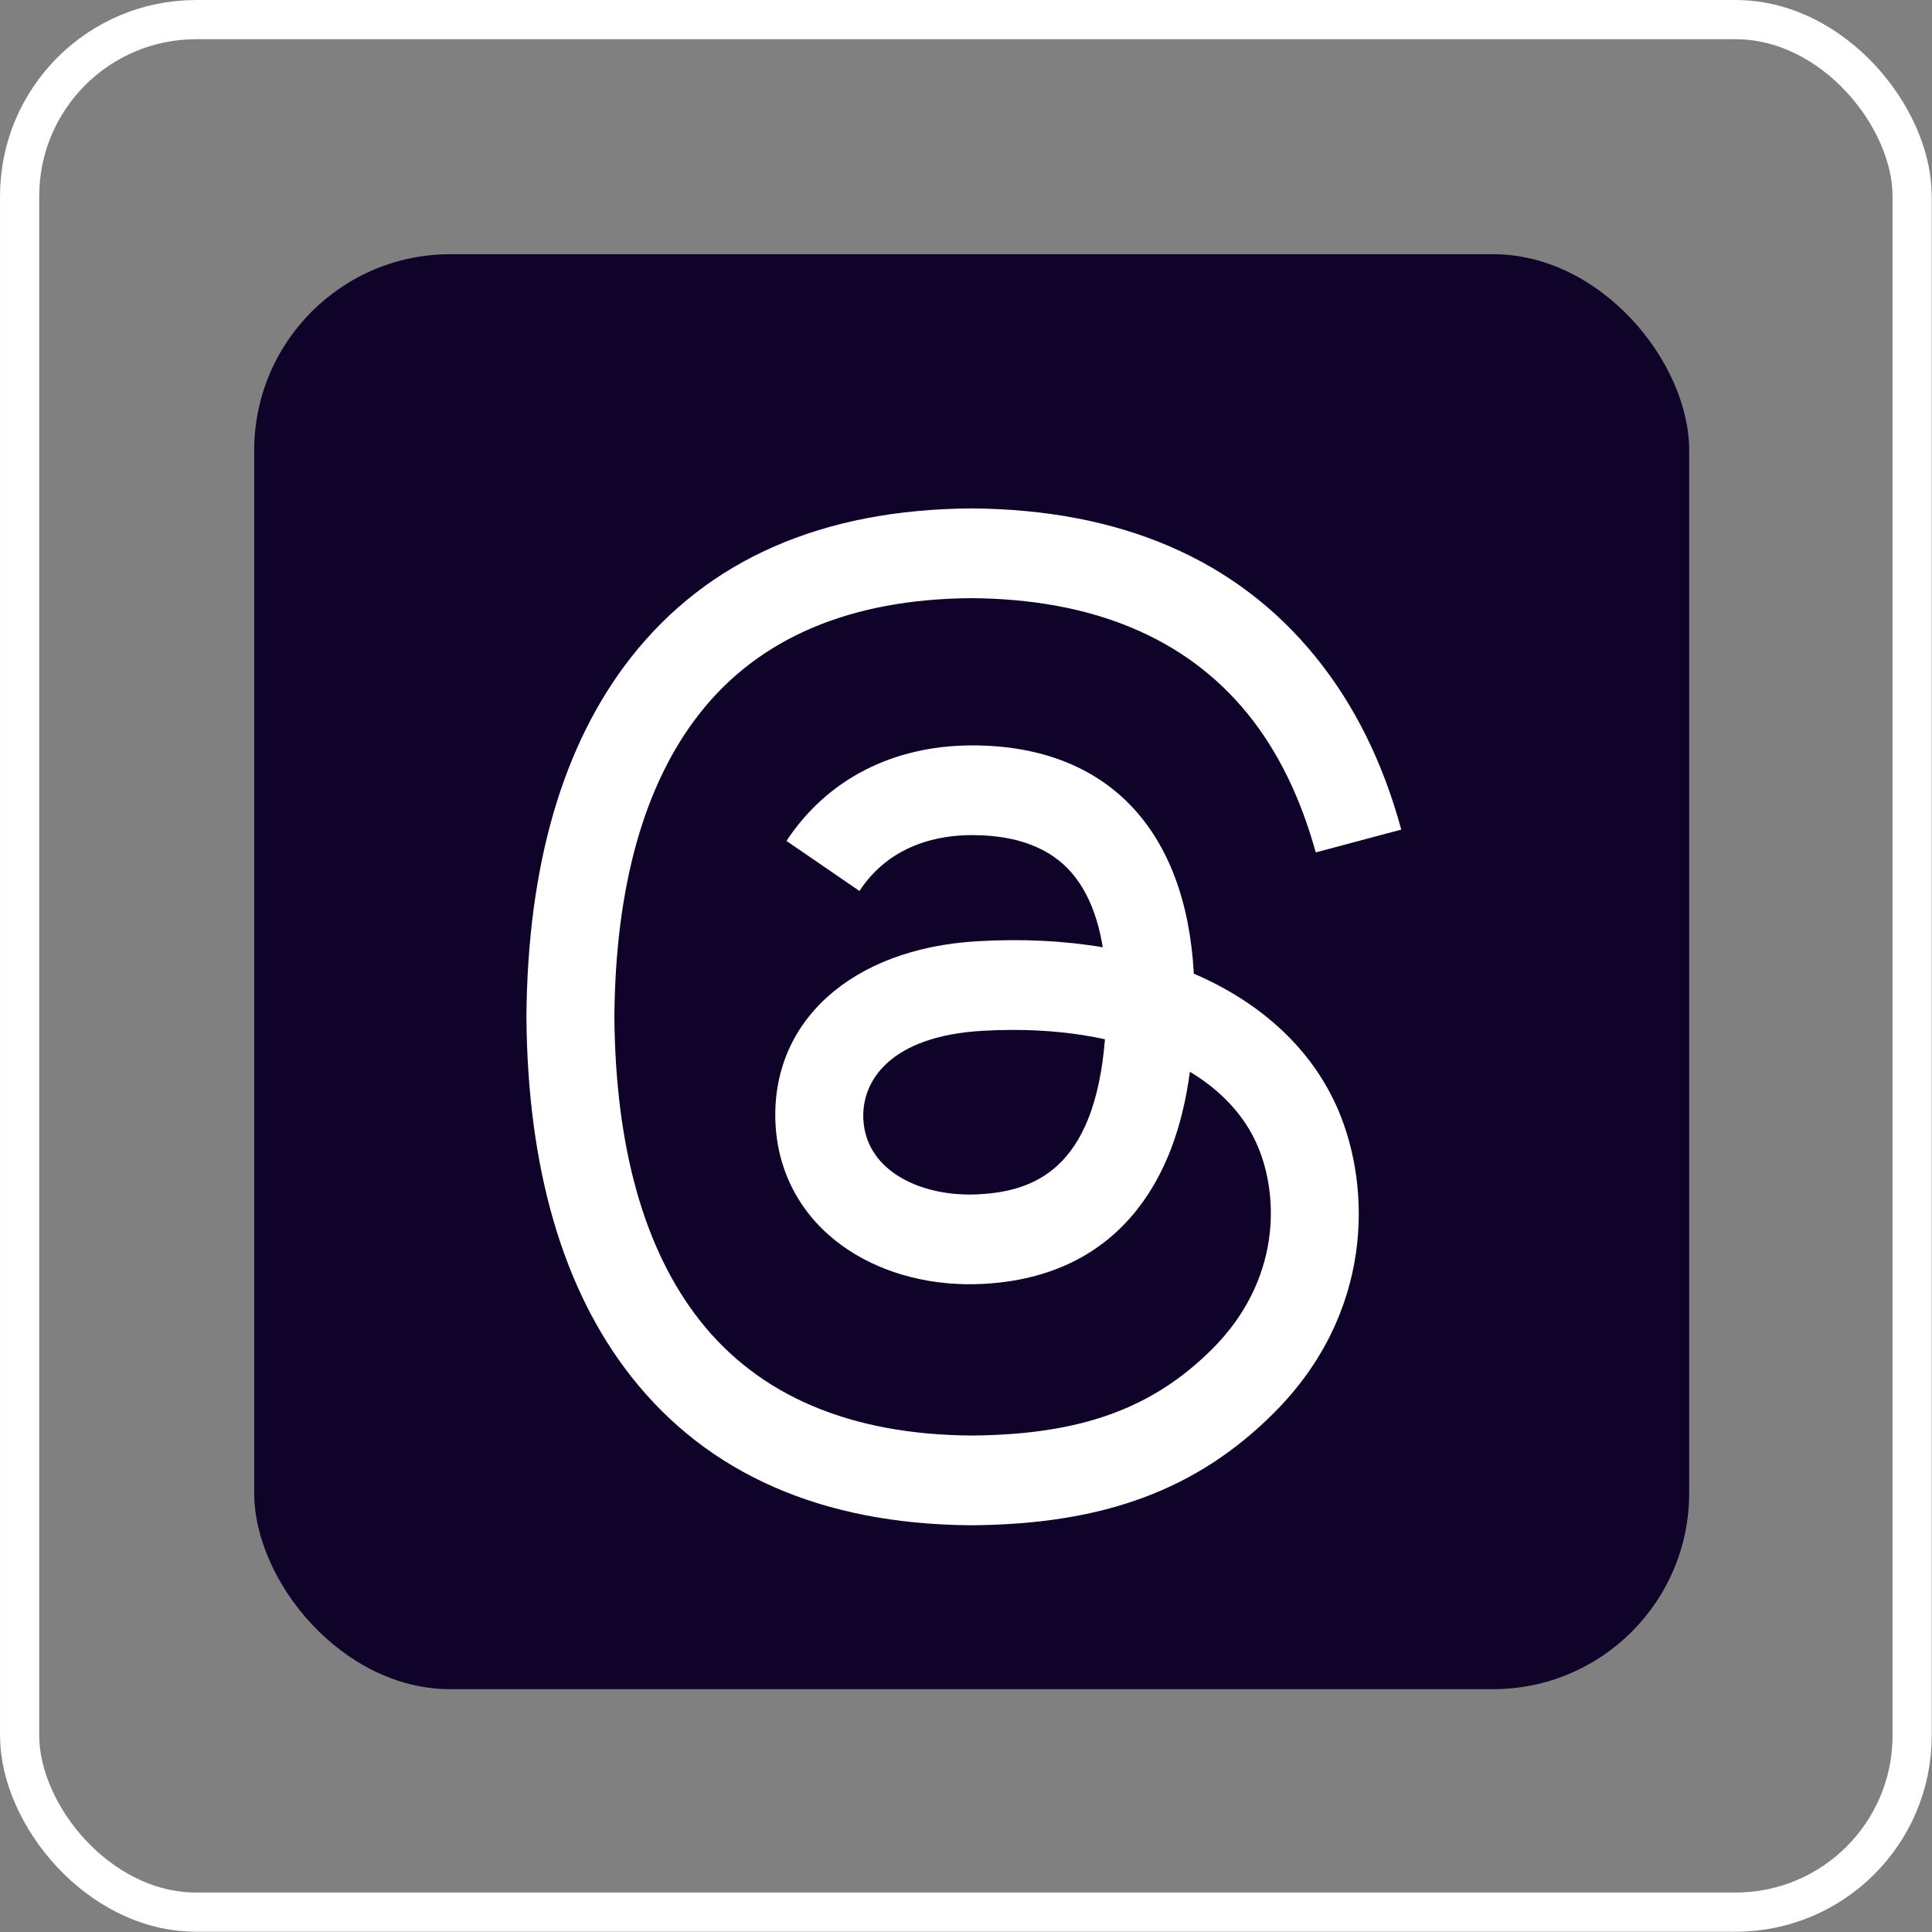
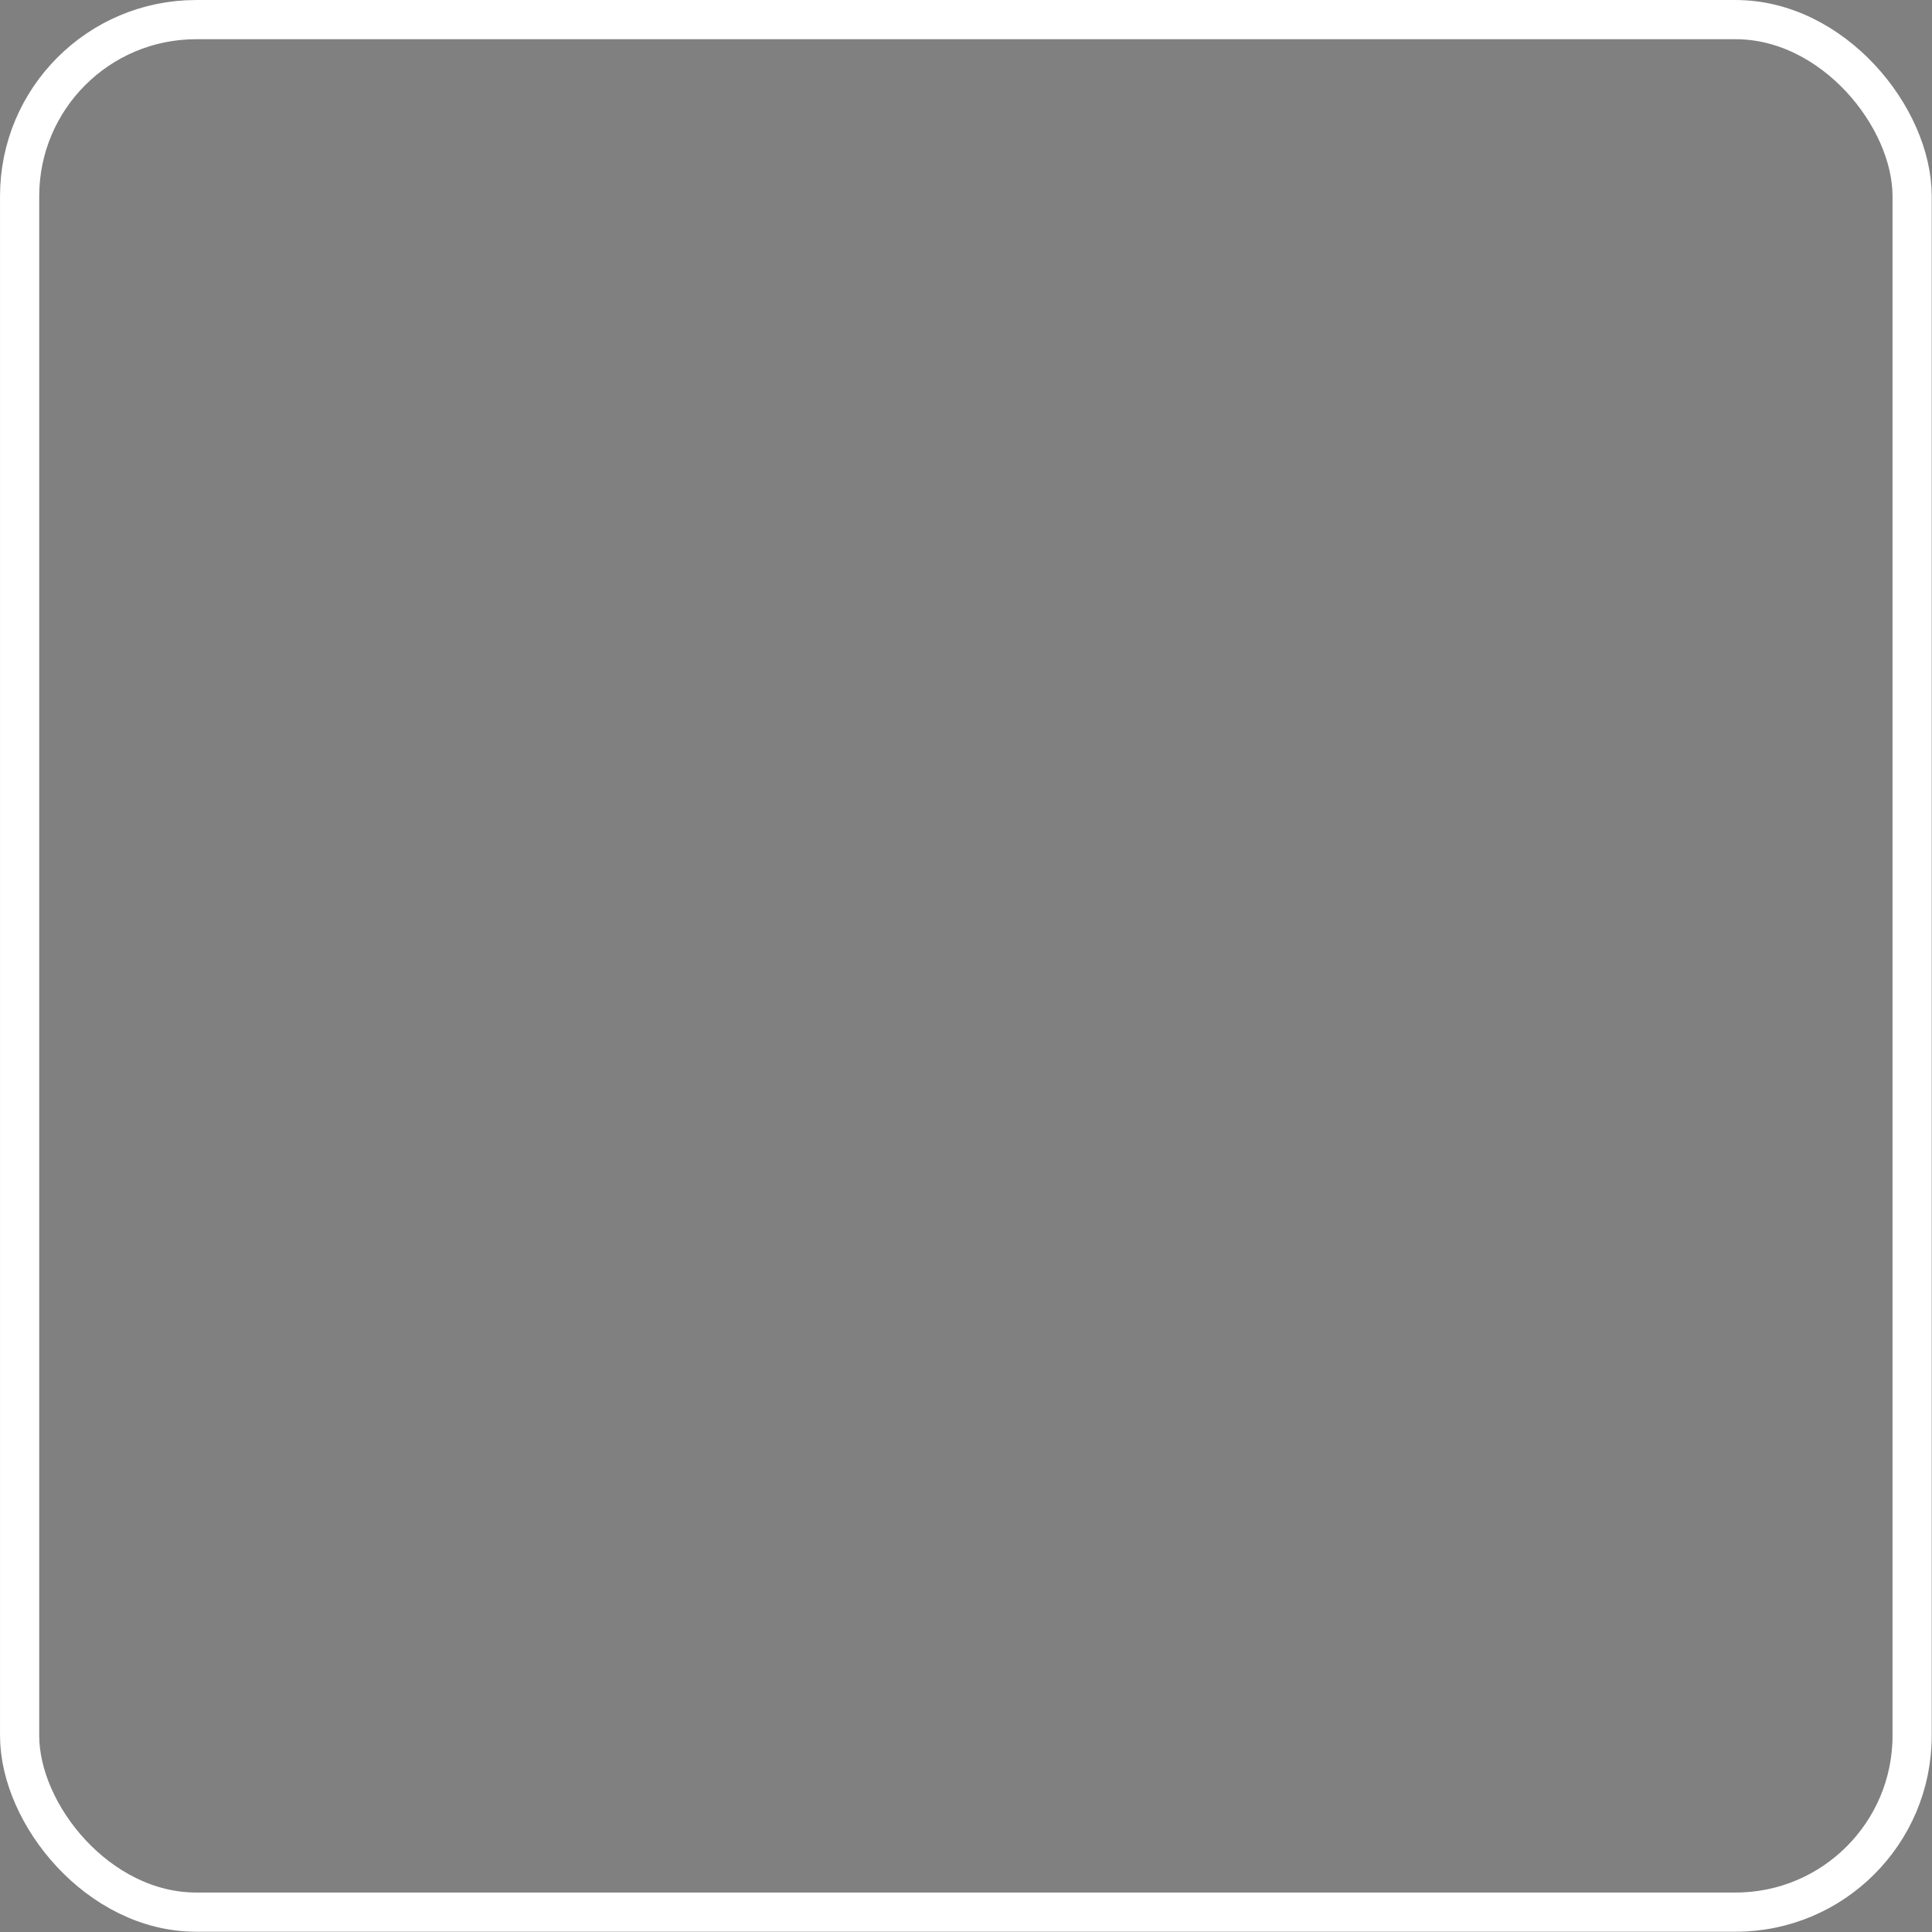
<svg xmlns="http://www.w3.org/2000/svg" width="38" height="38" viewBox="0 0 38 38" fill="none">
  <rect x="0" y="0" width="38" height="38" fill="#808080" stroke="none" />
  <rect x="0.386" y="0.386" width="37.223" height="37.223" rx="3.471" stroke="white" stroke-width="0.771" />
-   <rect x="5" y="5" width="28.224" height="28.224" rx="3.857" fill="#0F0329" />
  <g clip-path="url(#clip0_503_39)">
-     <path d="M23.743 19.27C23.657 19.228 23.57 19.189 23.481 19.151C23.327 16.306 21.772 14.678 19.163 14.661C19.151 14.661 19.139 14.661 19.127 14.661C17.566 14.661 16.268 15.327 15.469 16.54L16.904 17.524C17.501 16.619 18.438 16.425 19.128 16.425C19.136 16.425 19.144 16.425 19.152 16.426C20.011 16.431 20.659 16.681 21.079 17.168C21.384 17.523 21.589 18.013 21.69 18.632C20.928 18.502 20.104 18.462 19.223 18.513C16.742 18.656 15.147 20.103 15.254 22.114C15.308 23.134 15.816 24.011 16.685 24.584C17.419 25.069 18.364 25.306 19.347 25.252C20.645 25.181 21.663 24.686 22.373 23.781C22.912 23.093 23.253 22.202 23.404 21.08C24.022 21.453 24.481 21.944 24.734 22.535C25.164 23.538 25.189 25.188 23.844 26.532C22.665 27.71 21.247 28.22 19.105 28.235C16.729 28.218 14.932 27.456 13.764 25.971C12.67 24.58 12.105 22.571 12.084 20C12.105 17.429 12.67 15.42 13.764 14.029C14.932 12.544 16.729 11.782 19.105 11.765C21.499 11.782 23.327 12.548 24.54 14.04C25.135 14.772 25.583 15.693 25.879 16.766L27.561 16.317C27.202 14.996 26.639 13.858 25.871 12.914C24.316 11.001 22.042 10.02 19.111 10H19.099C16.175 10.02 13.926 11.004 12.415 12.925C11.071 14.634 10.377 17.012 10.354 19.993L10.354 20L10.354 20.007C10.377 22.988 11.071 25.366 12.415 27.075C13.926 28.996 16.175 29.98 19.099 30H19.111C21.711 29.982 23.544 29.301 25.054 27.793C27.029 25.819 26.97 23.346 26.319 21.827C25.852 20.738 24.961 19.854 23.743 19.27ZM19.254 23.49C18.167 23.552 17.037 23.063 16.981 22.018C16.94 21.243 17.533 20.378 19.321 20.275C19.526 20.263 19.727 20.257 19.924 20.257C20.573 20.257 21.181 20.32 21.733 20.441C21.527 23.014 20.319 23.432 19.254 23.49Z" fill="white" />
-   </g>
+     </g>
  <defs>
    <clipPath id="clip0_503_39">
-       <rect width="20" height="20" fill="white" transform="translate(9 10)" />
-     </clipPath>
+       </clipPath>
  </defs>
</svg>